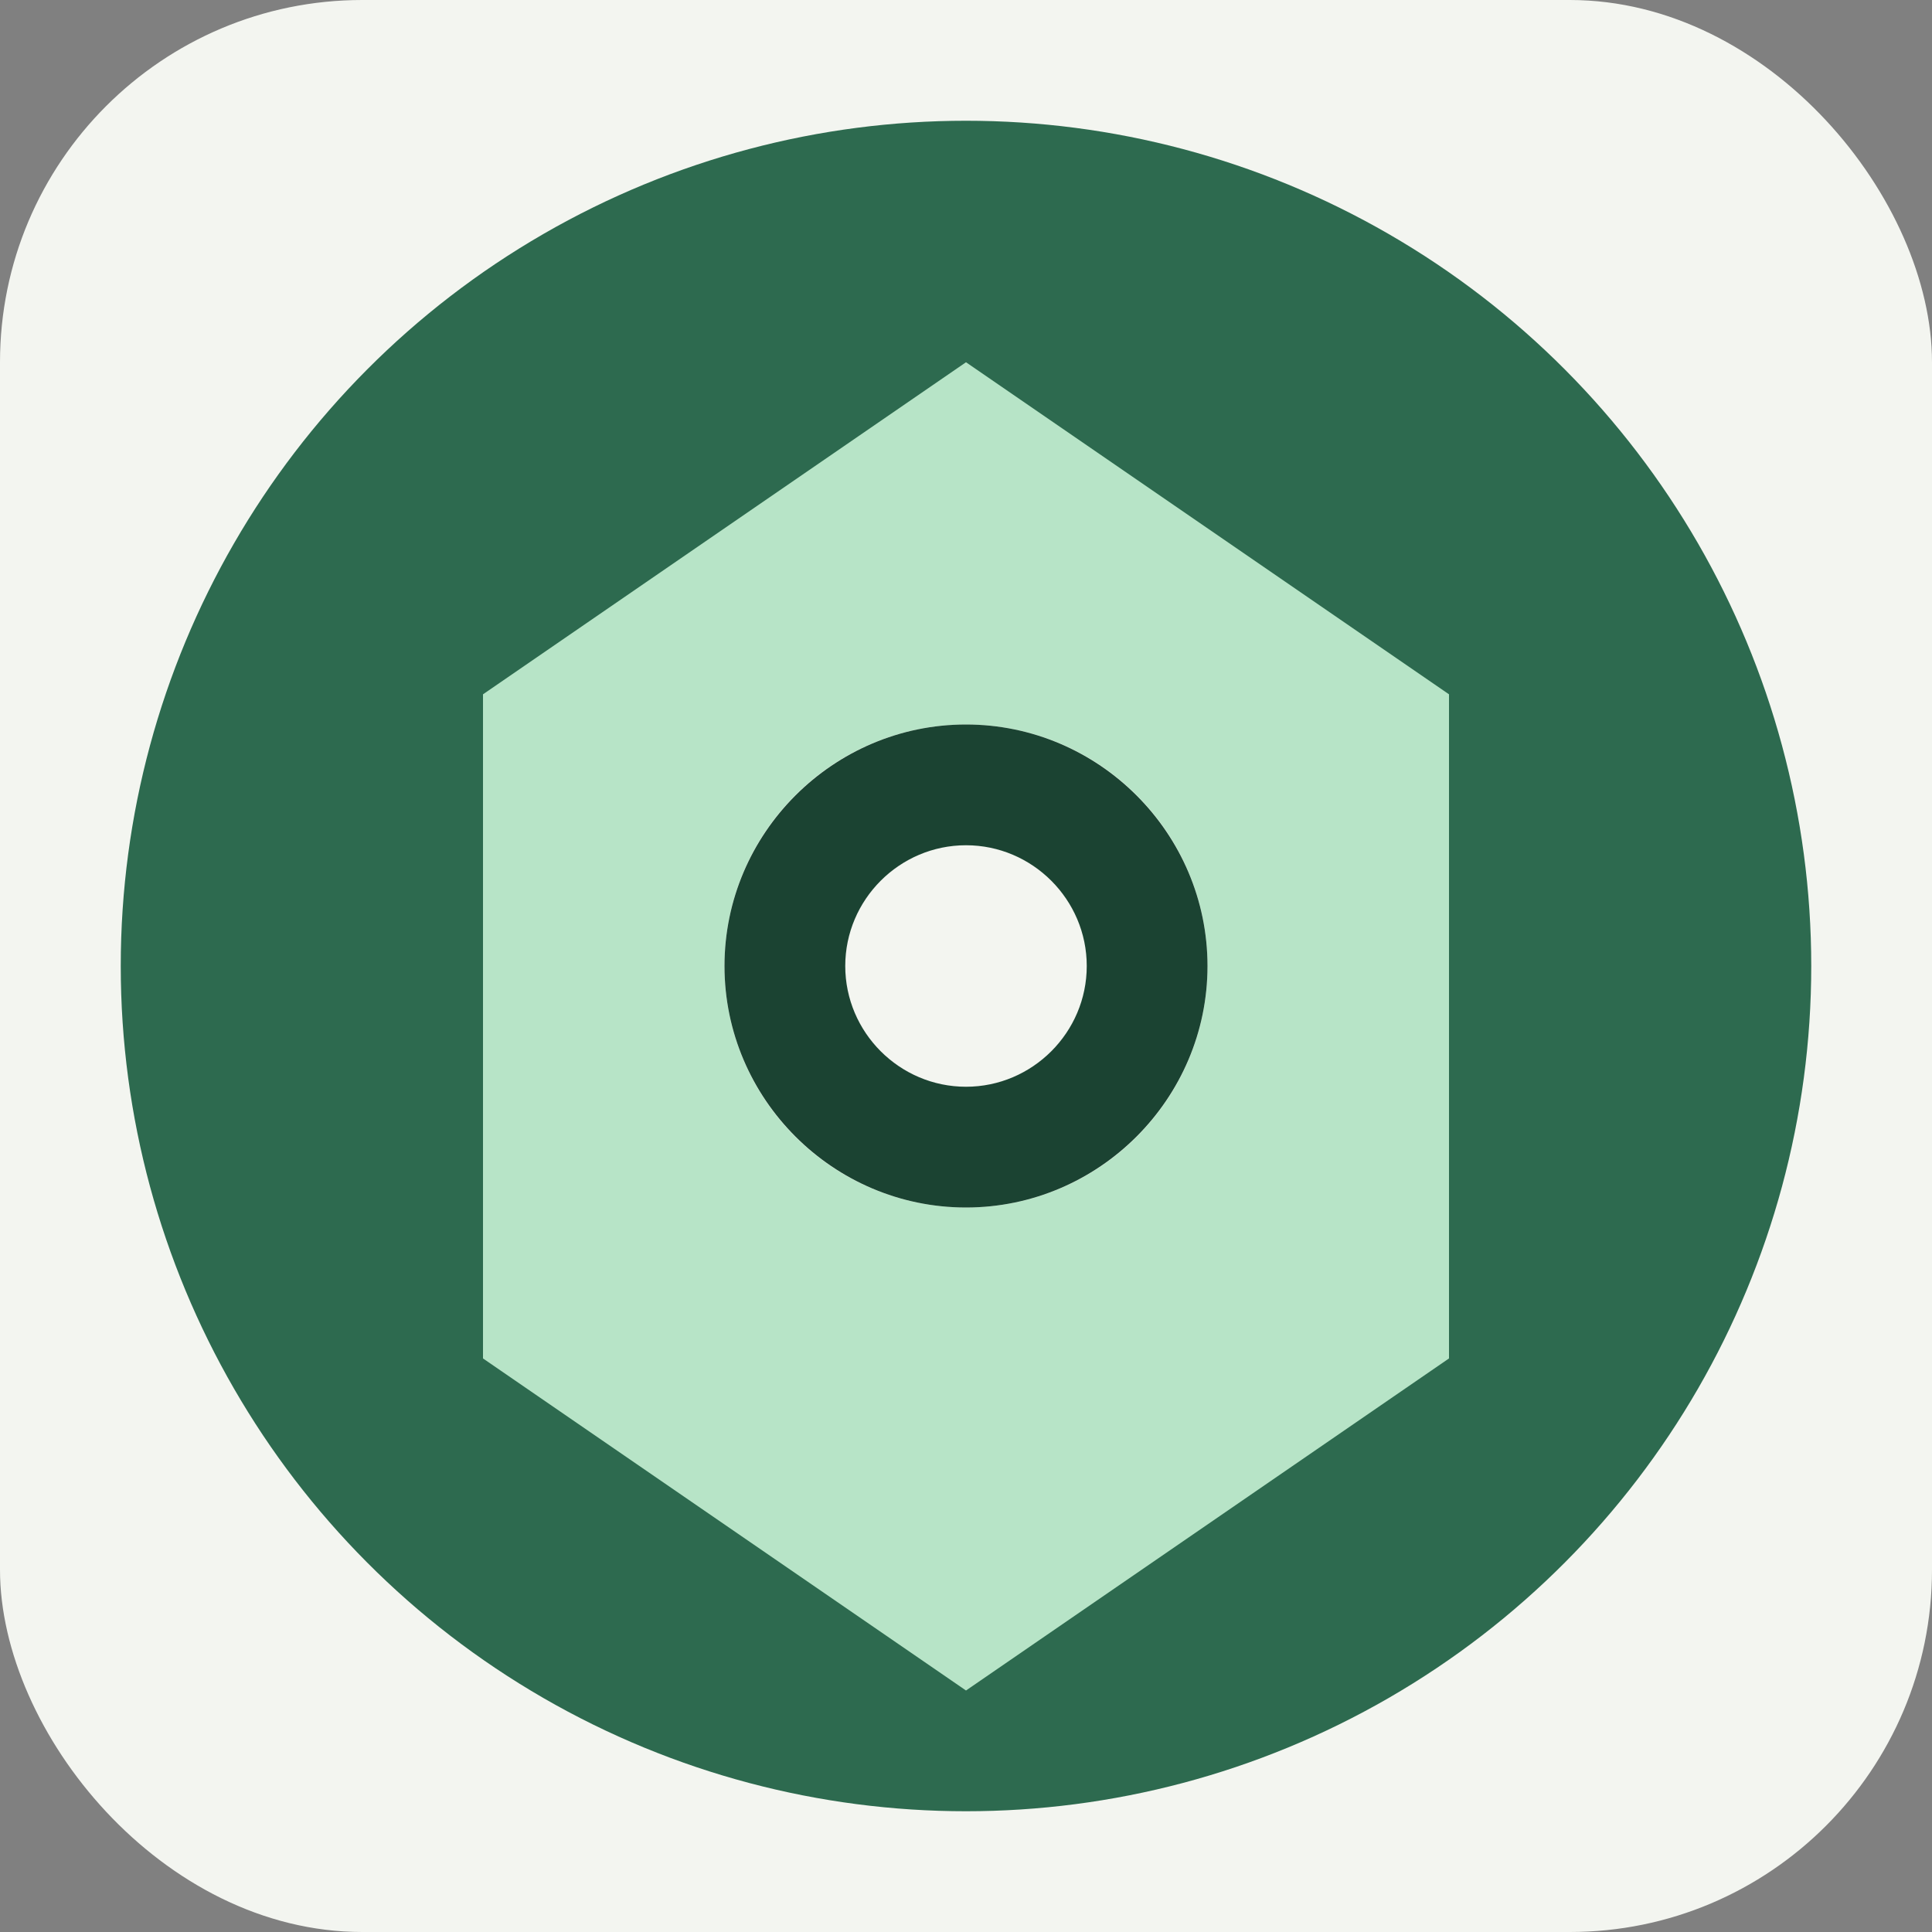
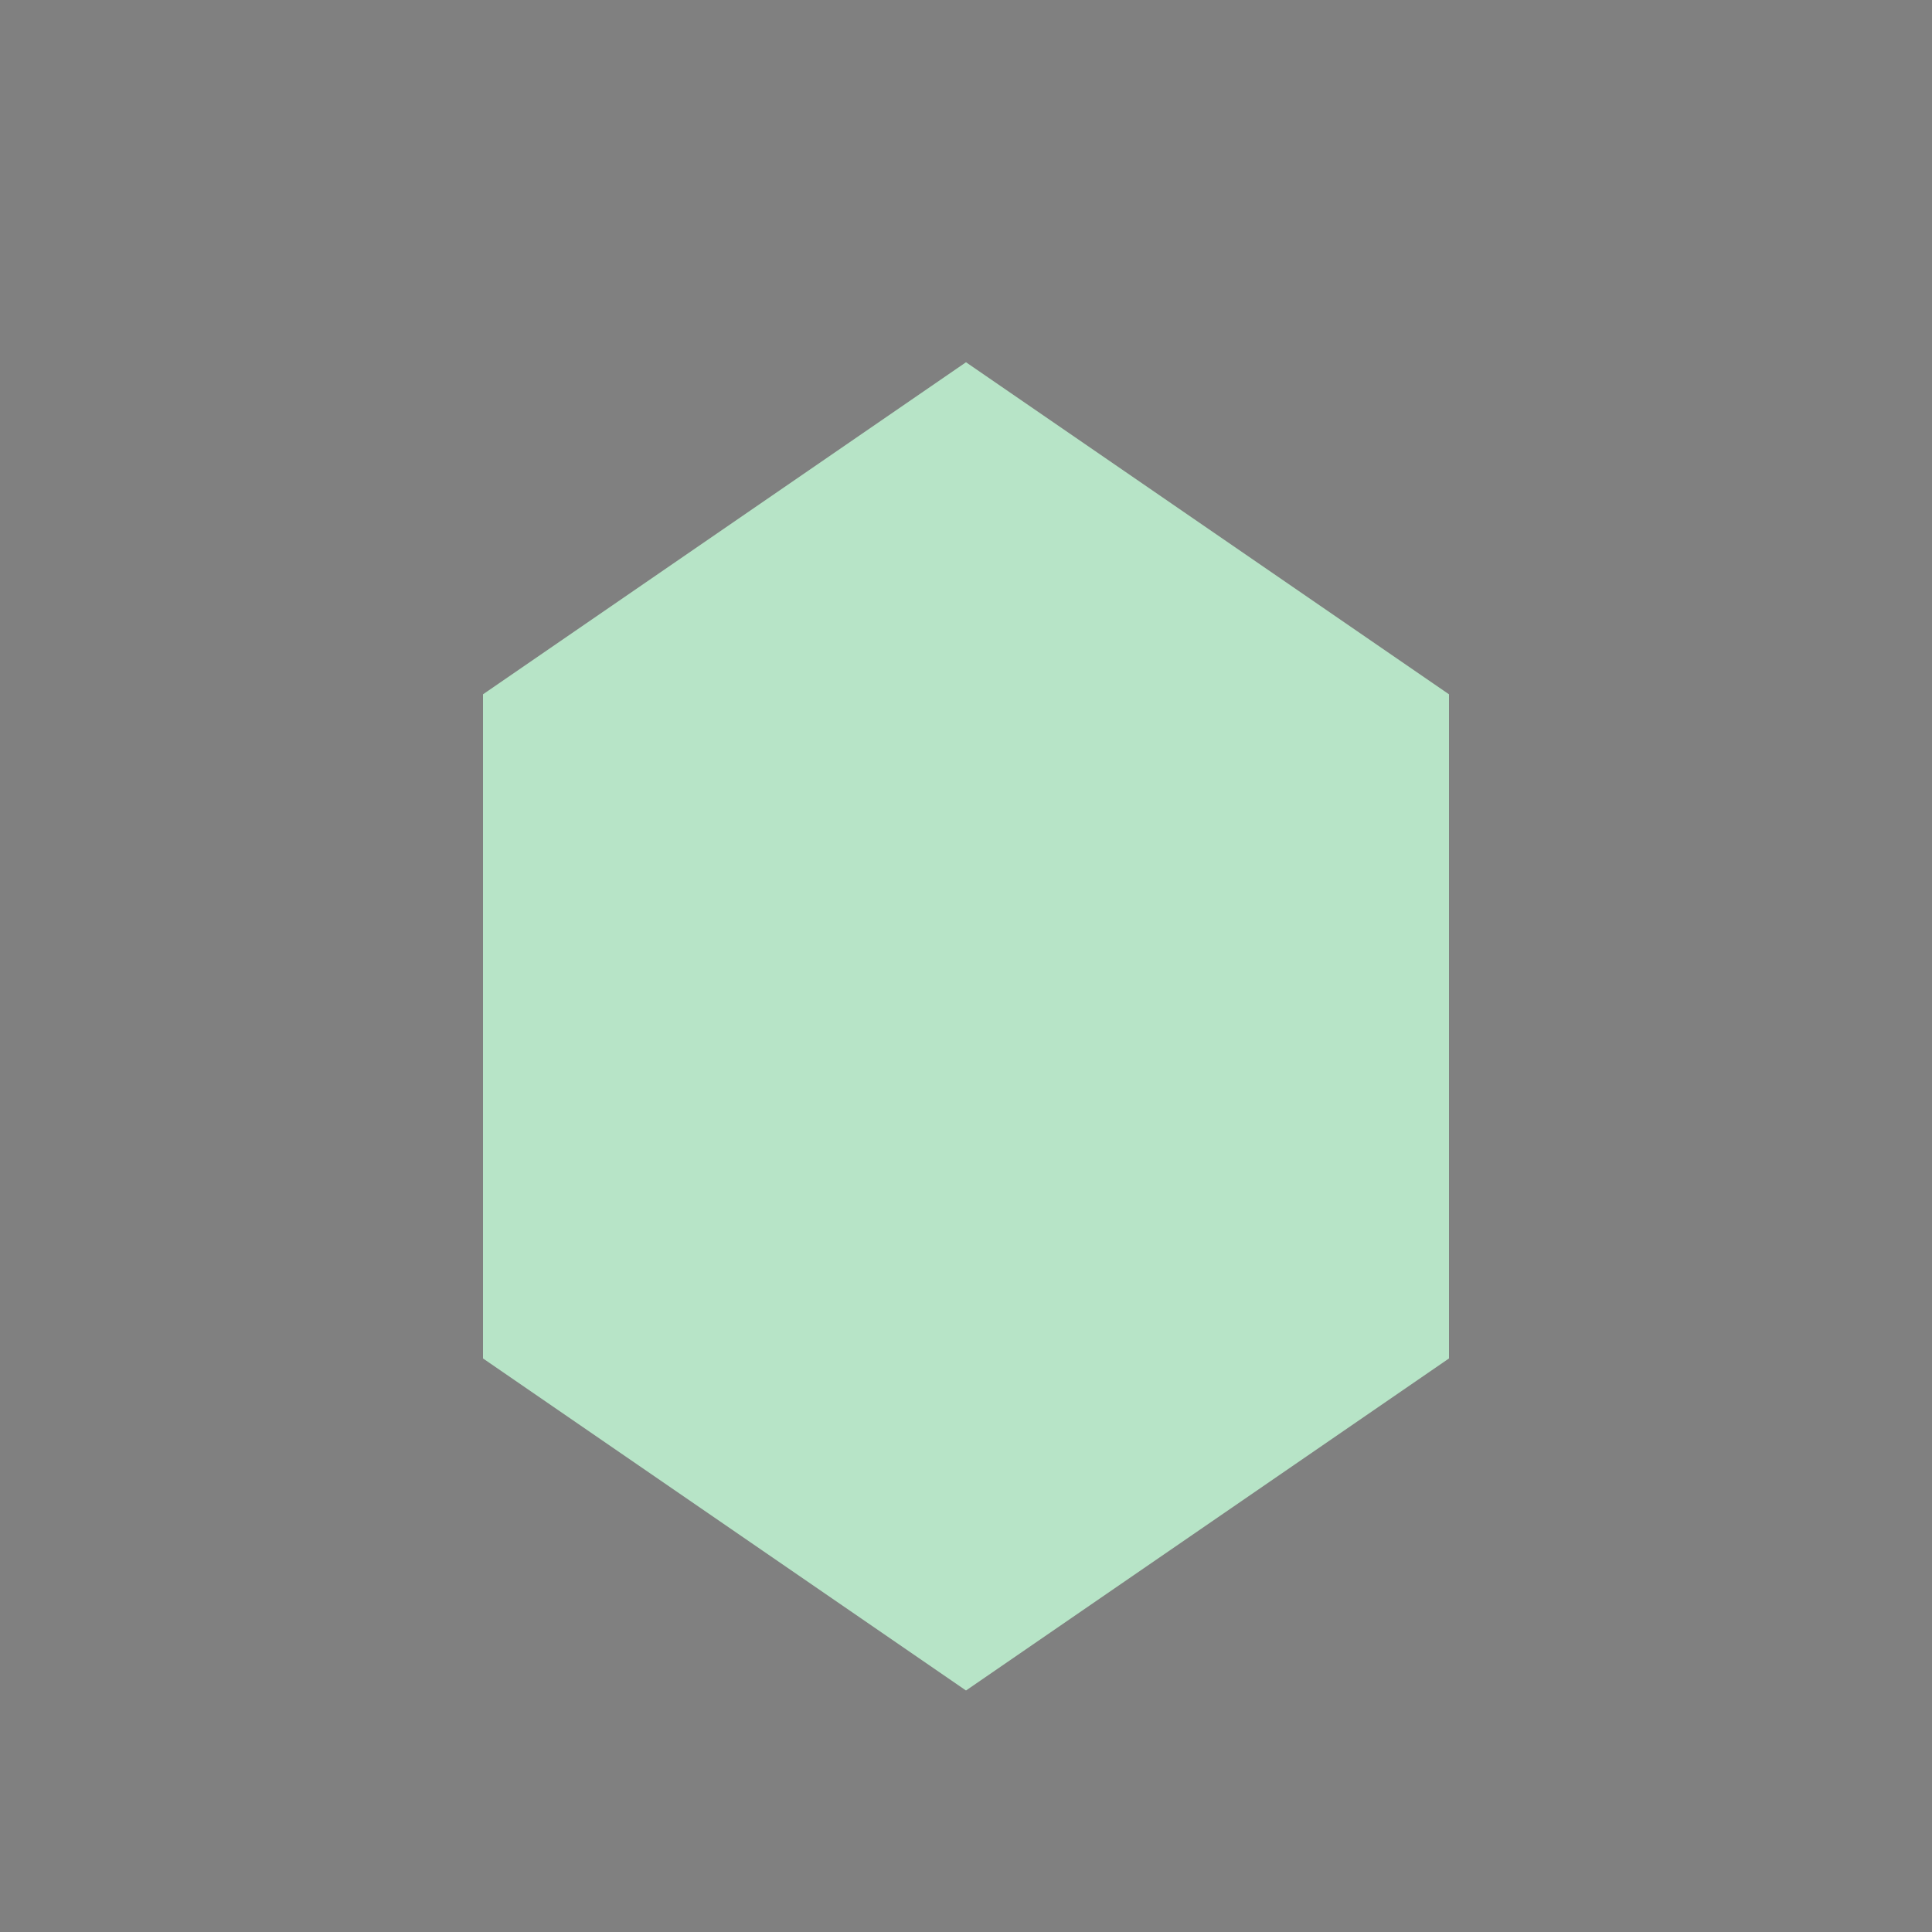
<svg xmlns="http://www.w3.org/2000/svg" width="64" height="64" viewBox="0 0 64 64" fill="none">
  <rect x="0" y="0" width="64" height="64" fill="#808080" stroke="none" />
-   <rect width="64" height="64" rx="12" fill="#F3F5F0" />
-   <circle cx="32" cy="32" r="28" fill="#2D6A4F" />
  <path d="M32 12L48 23V45L32 56L16 45V23L32 12Z" fill="#B7E4C7" />
-   <circle cx="32" cy="32" r="8" fill="#F3F5F0" />
-   <path d="M32 24C27.6 24 24 27.6 24 32C24 36.4 27.6 40 32 40C36.4 40 40 36.4 40 32C40 27.6 36.4 24 32 24ZM32 36C29.8 36 28 34.2 28 32C28 29.8 29.8 28 32 28C34.2 28 36 29.8 36 32C36 34.2 34.2 36 32 36Z" fill="#1B4332" />
</svg>